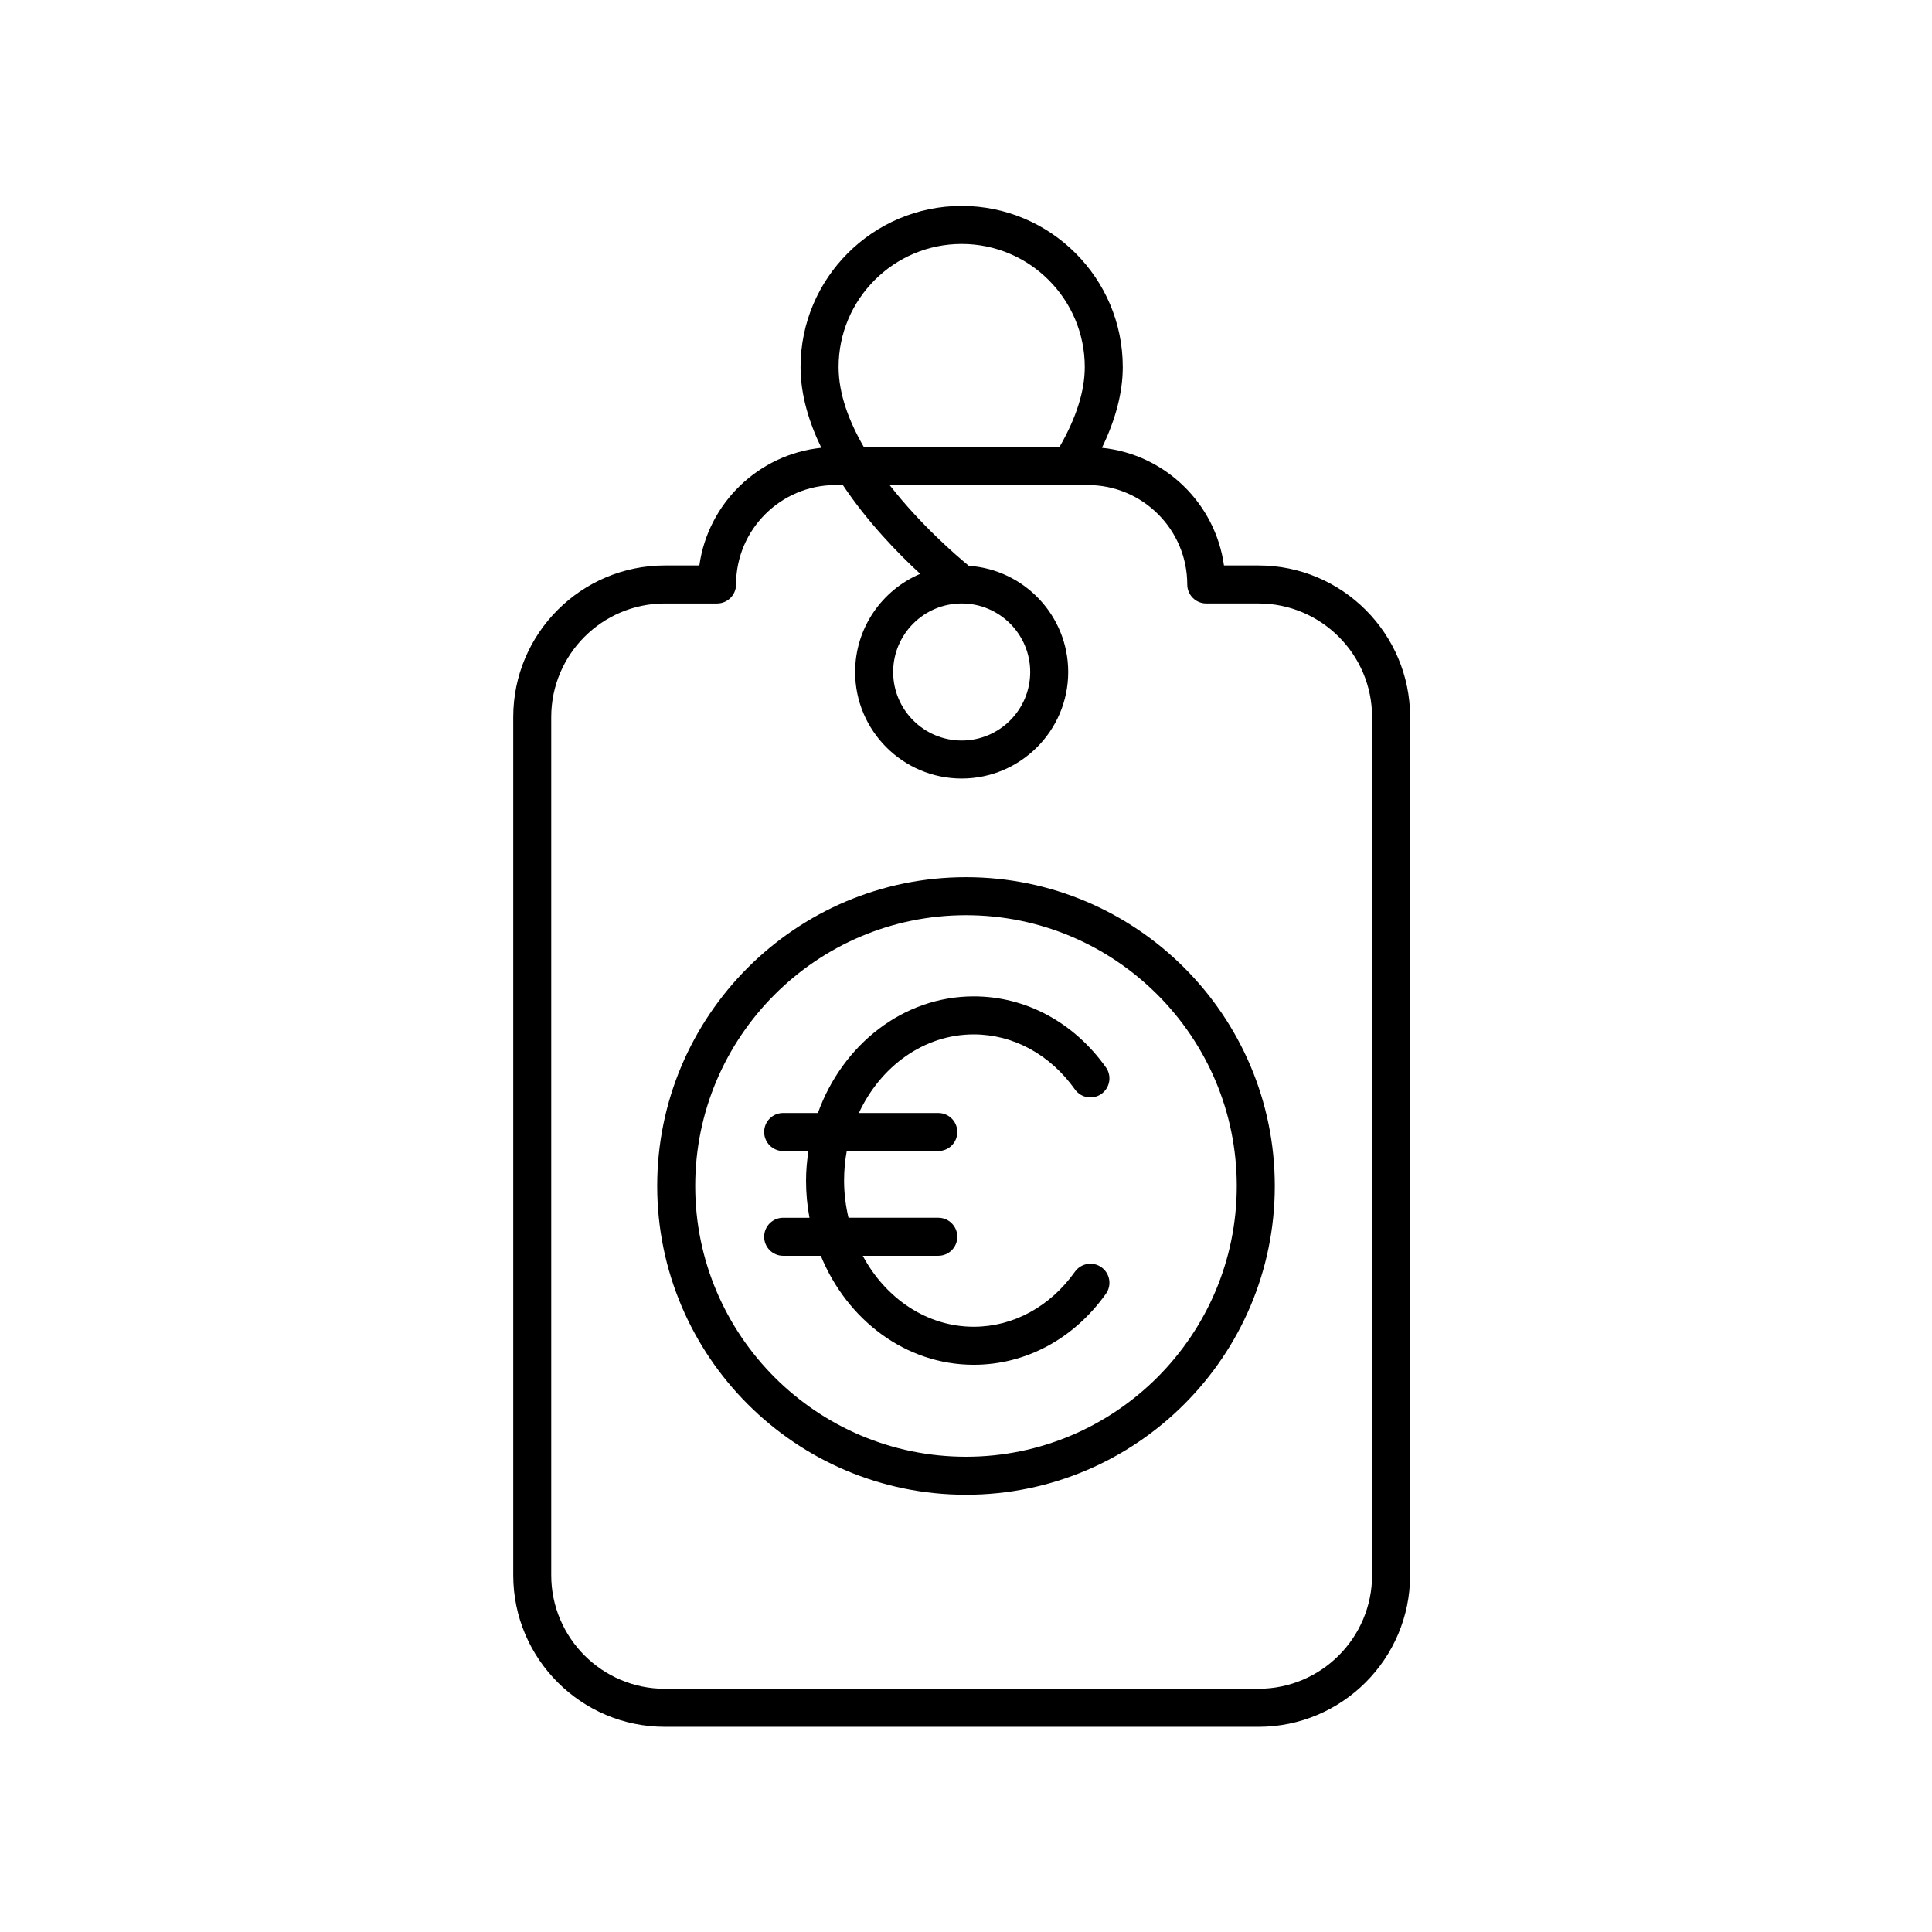
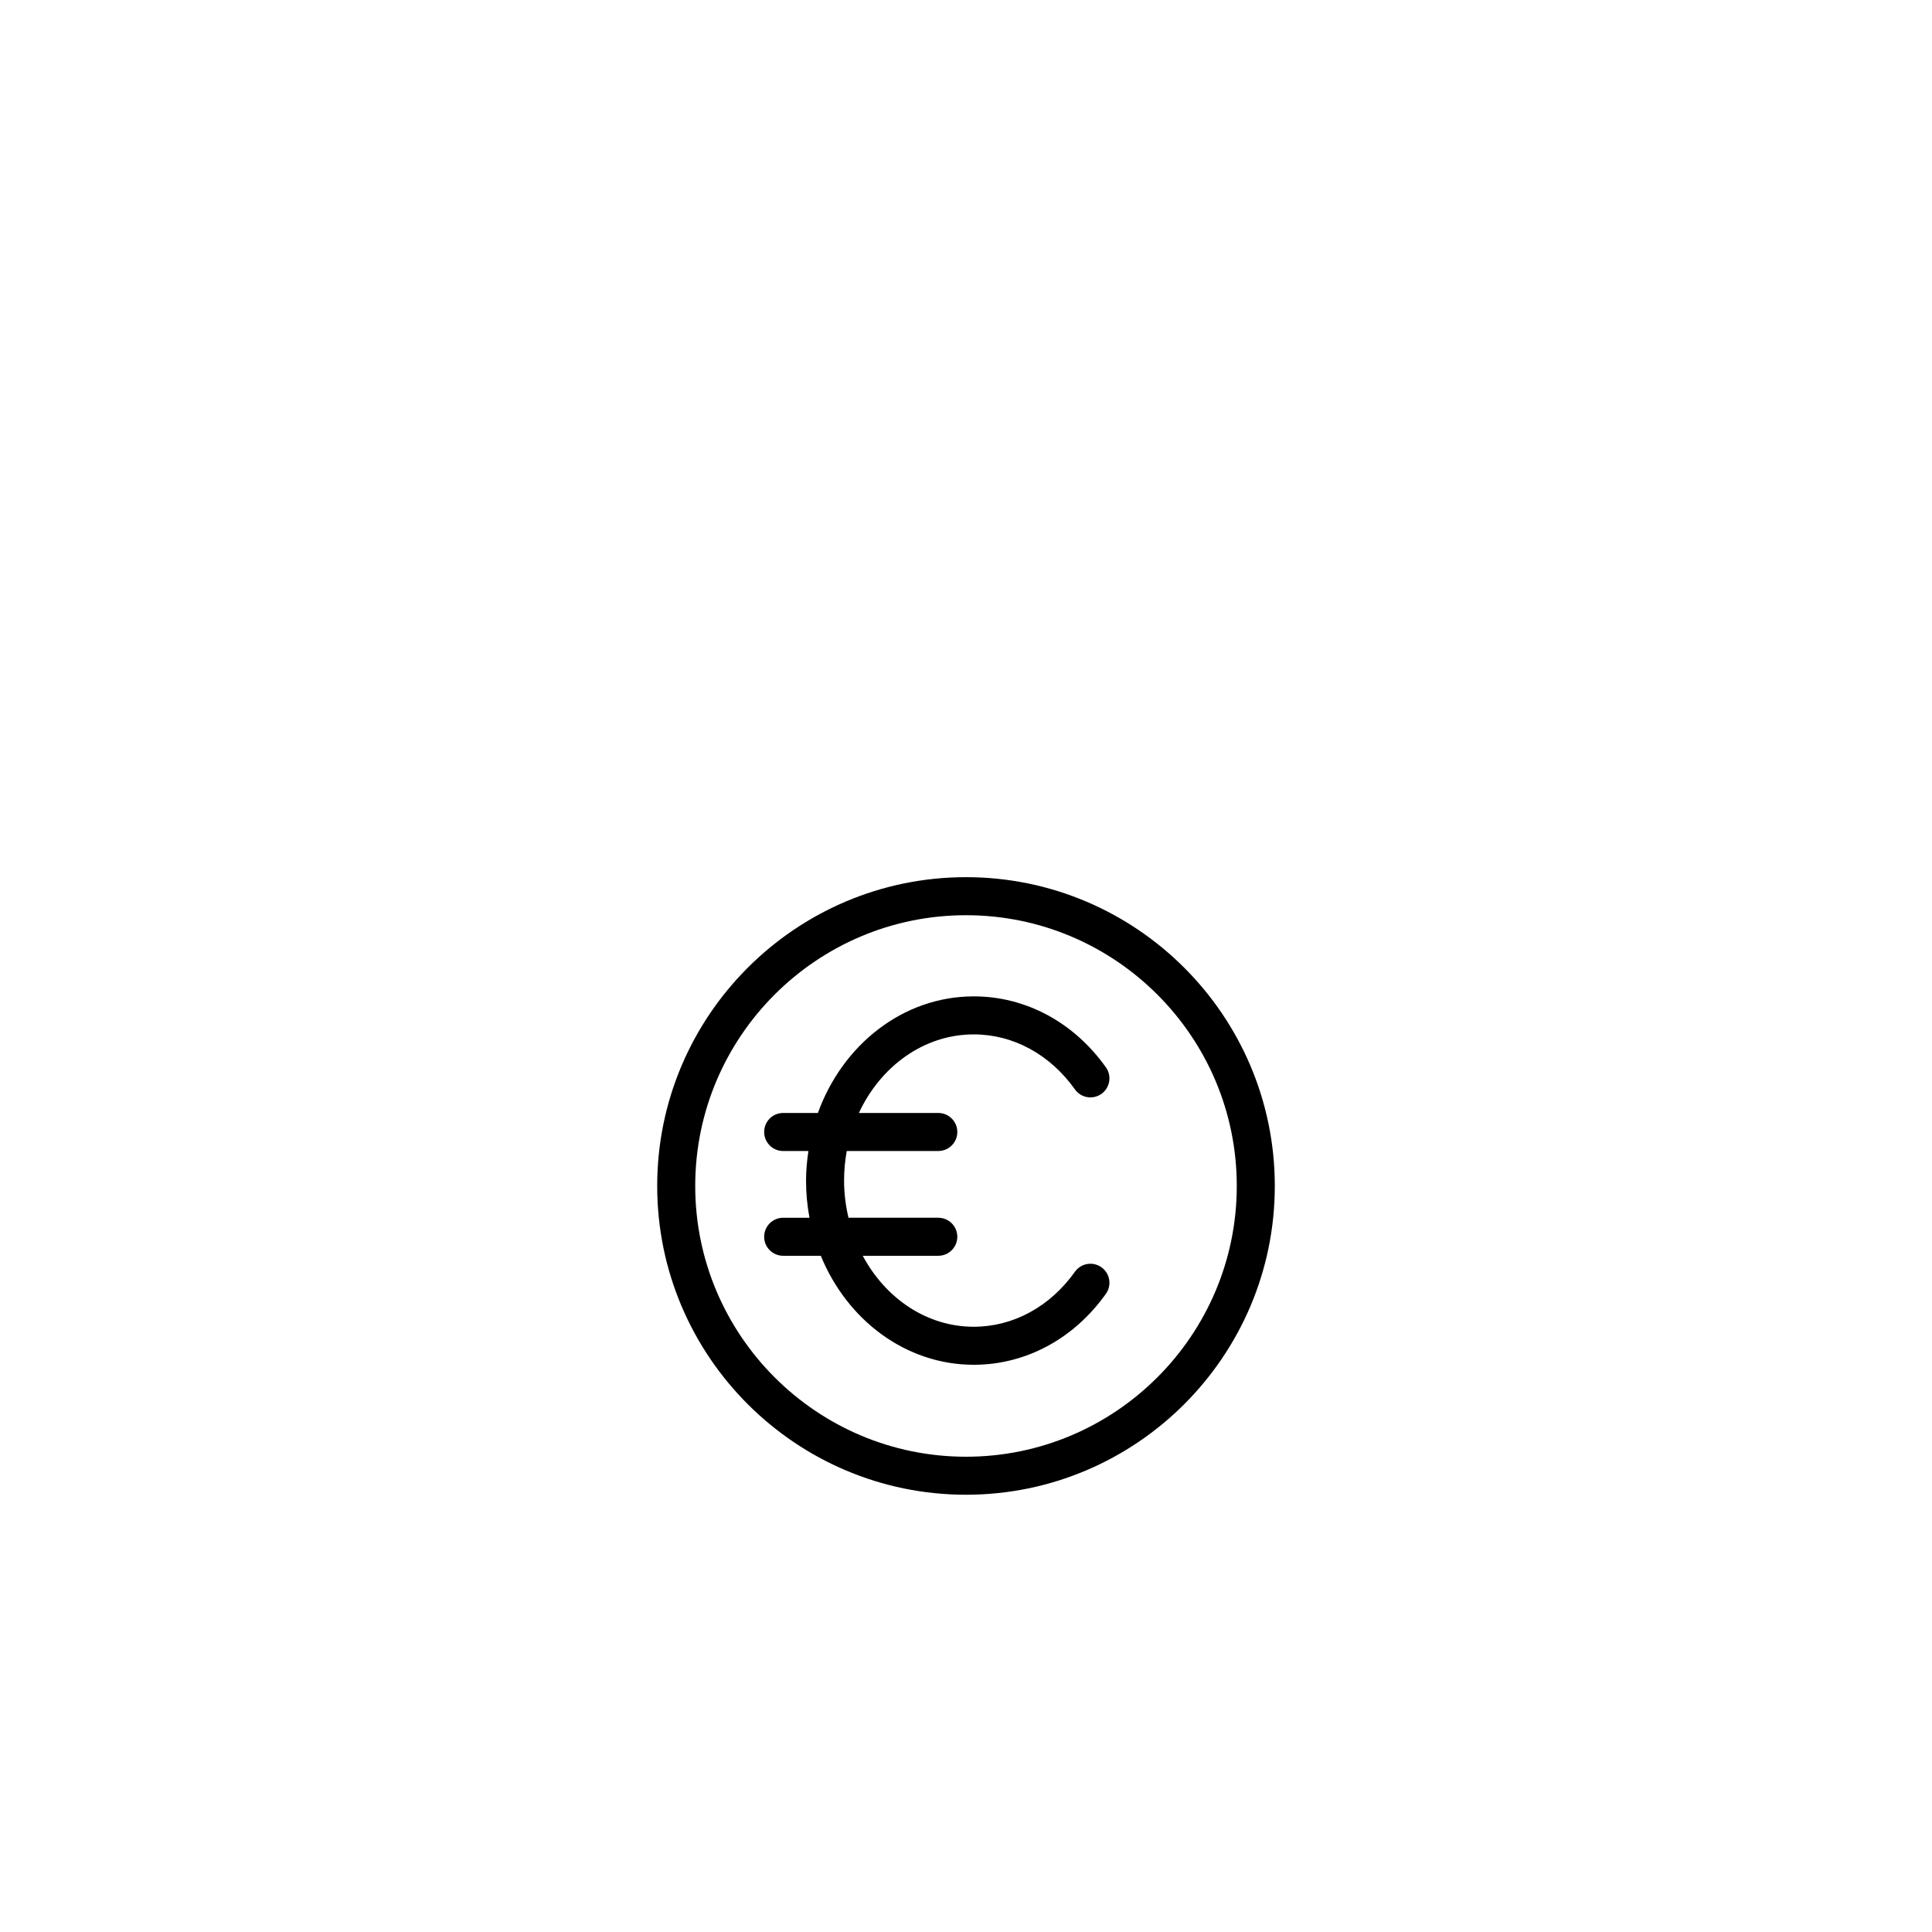
<svg xmlns="http://www.w3.org/2000/svg" fill="#000000" width="800px" height="800px" version="1.1" viewBox="144 144 512 512">
  <g>
-     <path d="m329.34 293.85h-9.156c-22.148 0-40.172 18.023-40.172 40.176v227.42c0 22.152 18.023 40.176 40.172 40.176h157.34c22.148 0 40.172-18.023 40.172-40.176v-227.42c0-22.152-18.023-40.176-40.172-40.176h-9.156c-2.293-16.492-15.672-29.473-32.34-31.176 3.613-7.465 5.519-14.648 5.519-21.402 0-23.543-19.152-42.699-42.695-42.699-23.543 0-42.695 19.152-42.695 42.699 0 7.324 2.195 14.574 5.508 21.402-16.664 1.711-30.035 14.688-32.328 31.176zm69.516-85.199c17.988 0 32.621 14.633 32.621 32.621 0 6.406-2.289 13.543-6.707 21.199h-51.844c-3.93-6.797-6.688-14.059-6.688-21.199 0-17.988 14.629-32.621 32.617-32.621zm-33.445 63.895h1.957c6.551 9.812 14.602 18.098 20.496 23.531-10.125 4.297-17.246 14.336-17.246 26.008 0 15.57 12.668 28.234 28.234 28.234s28.234-12.668 28.234-28.234c0-14.93-11.656-27.156-26.34-28.141-3.203-2.625-12.711-10.793-20.988-21.398h52.539c14.523 0 26.34 11.816 26.34 26.34 0 2.781 2.254 5.039 5.039 5.039h13.844c16.594 0 30.098 13.504 30.098 30.098v227.42c0 16.594-13.5 30.098-30.098 30.098l-157.34 0.004c-16.594 0-30.098-13.504-30.098-30.098v-227.42c0-16.594 13.5-30.098 30.098-30.098h13.844c2.785 0 5.039-2.254 5.039-5.039 0-14.523 11.82-26.344 26.344-26.344zm51.605 49.539c0 10.012-8.148 18.16-18.16 18.16-10.012 0-18.16-8.148-18.16-18.16 0-10.012 8.148-18.16 18.16-18.16 10.012 0.004 18.16 8.148 18.16 18.16z" />
    <path d="m351.55 449.03h6.688c-0.379 2.559-0.629 5.16-0.629 7.836 0 3.375 0.312 6.668 0.91 9.852h-6.973c-2.785 0-5.039 2.254-5.039 5.039 0 2.781 2.254 5.039 5.039 5.039h9.977c6.957 16.996 22.488 28.883 40.527 28.883 13.762 0 26.527-6.859 35.031-18.816 1.609-2.266 1.078-5.41-1.191-7.023-2.269-1.617-5.41-1.078-7.027 1.188-6.582 9.262-16.355 14.574-26.812 14.574-12.48 0-23.395-7.559-29.414-18.809h20.02c2.785 0 5.039-2.254 5.039-5.039 0-2.781-2.254-5.039-5.039-5.039h-23.801c-0.738-3.152-1.168-6.441-1.168-9.852 0-2.684 0.246-5.305 0.707-7.836h24.262c2.785 0 5.039-2.254 5.039-5.039 0-2.781-2.254-5.039-5.039-5.039h-21.047c5.746-12.359 17.227-20.824 30.441-20.824 10.461 0 20.23 5.312 26.812 14.574 1.613 2.269 4.762 2.801 7.027 1.188 2.269-1.609 2.801-4.758 1.191-7.023-8.5-11.957-21.27-18.816-35.031-18.816-18.746 0-34.781 12.832-41.301 30.898h-9.203c-2.785 0-5.039 2.254-5.039 5.039 0.008 2.789 2.258 5.047 5.043 5.047z" />
    <path d="m400 540.12c45.121 0 81.836-36.707 81.836-81.828-0.004-45.121-36.715-81.832-81.836-81.832s-81.836 36.707-81.836 81.828c0 45.125 36.715 81.832 81.836 81.832zm0-153.58c39.566 0 71.758 32.188 71.758 71.754 0 39.562-32.191 71.754-71.758 71.754s-71.758-32.188-71.758-71.754c-0.004-39.566 32.191-71.754 71.758-71.754z" />
  </g>
</svg>